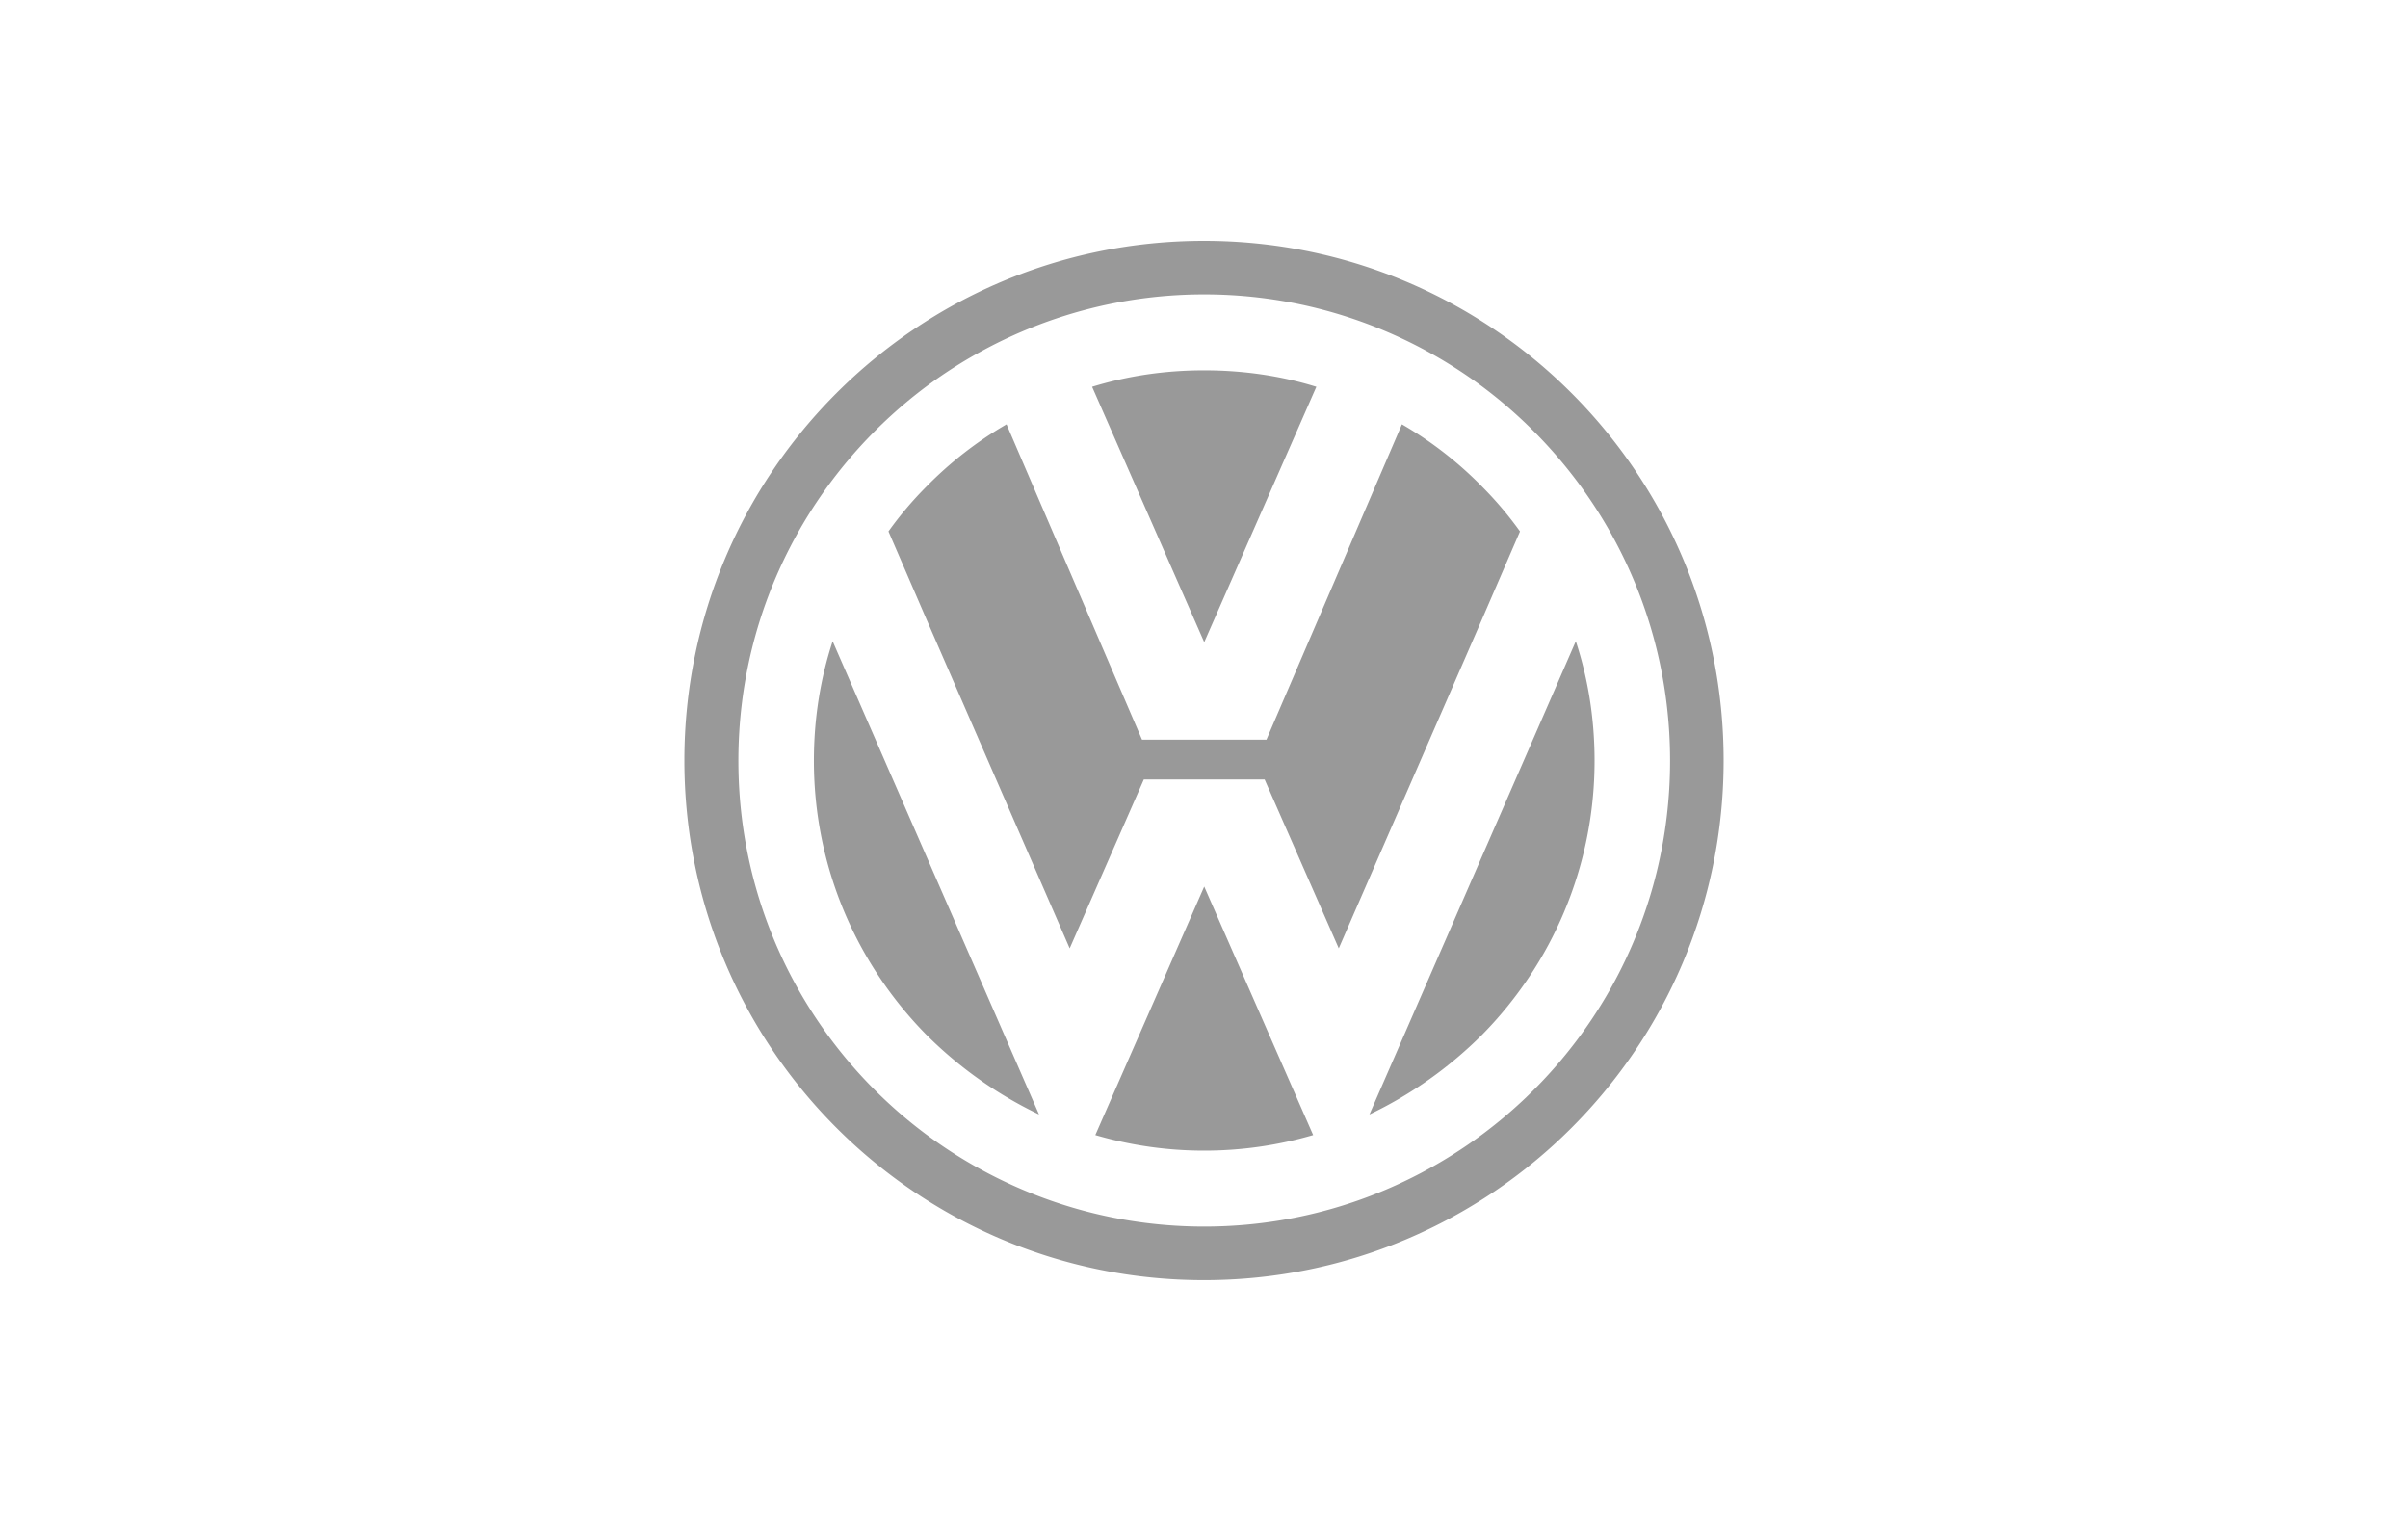
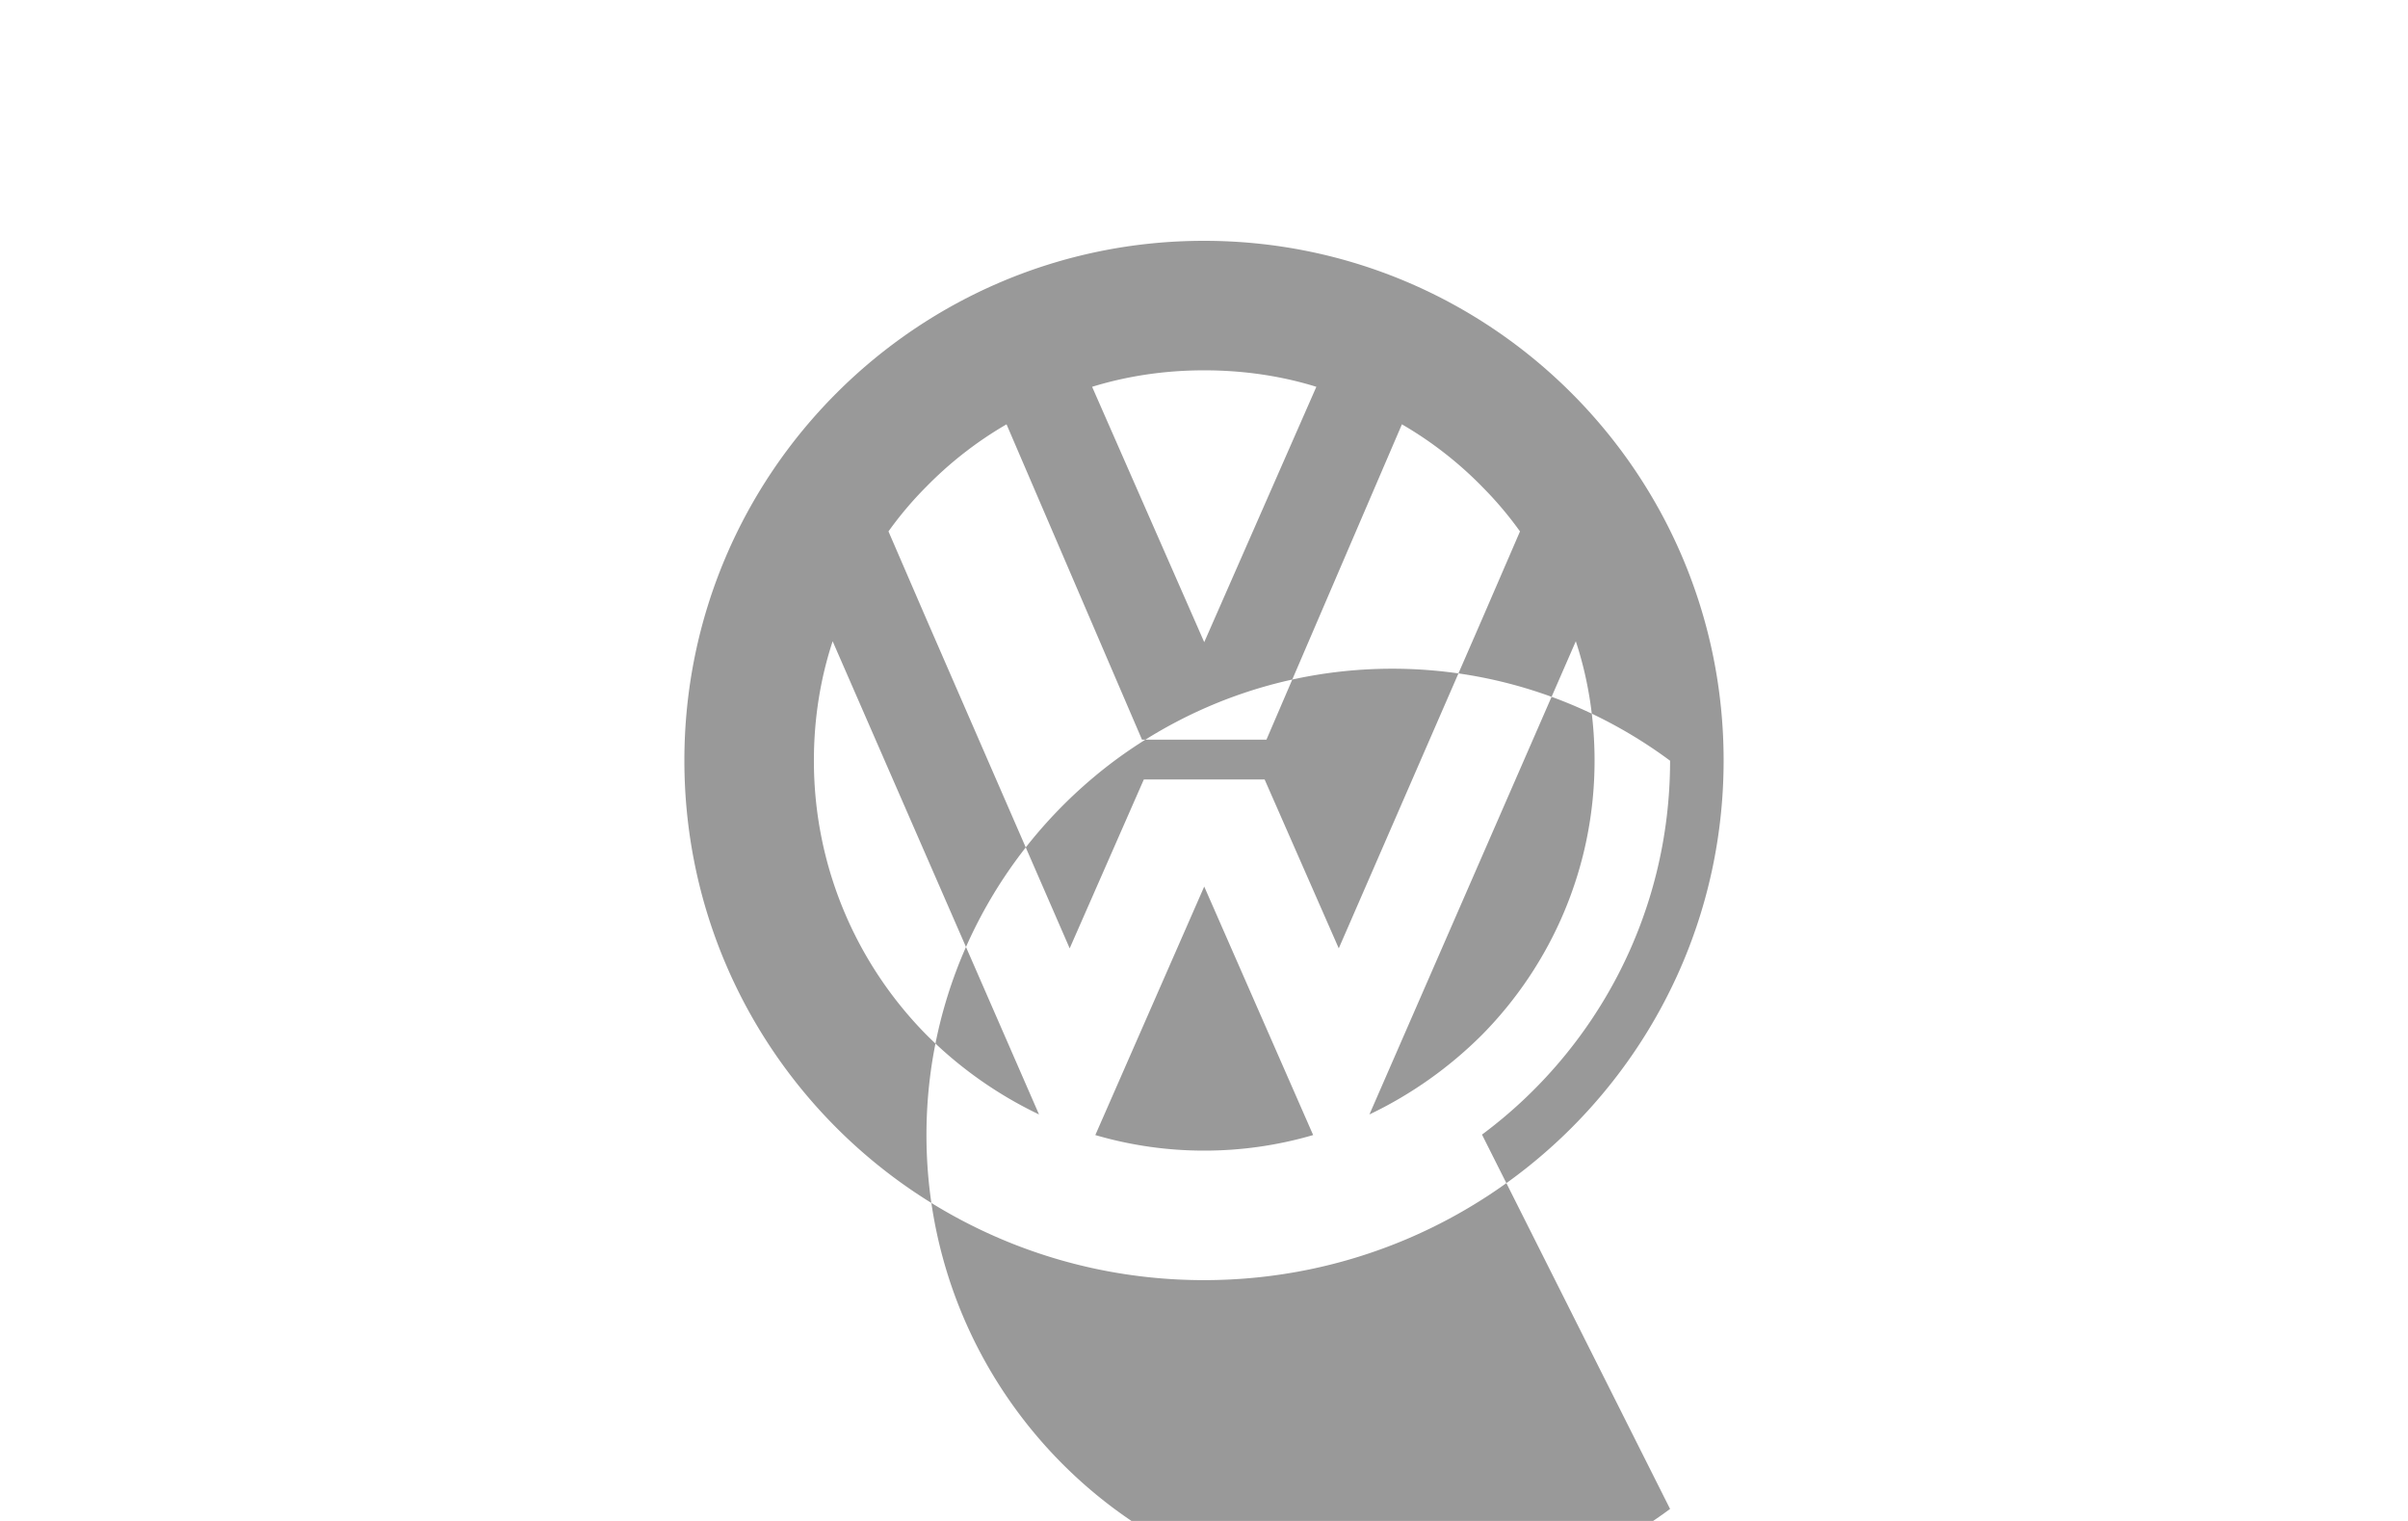
<svg xmlns="http://www.w3.org/2000/svg" width="190" height="120">
-   <path d="M95 101c22.644 0 41-18.356 41-41s-18.356-41-41-41-41 18.356-41 41 18.356 41 41 41zm.018-50.334l8.847-20.148c-2.781-.866-5.778-1.3-8.847-1.3-3.07 0-6.03.434-8.846 1.3l8.846 20.148zm0 19.281l8.595 19.607a30.56 30.56 0 0 1-8.595 1.228 30.544 30.544 0 0 1-8.593-1.228l8.593-19.607zm21.917-2.382l7.402-16.971c.975 2.96 1.48 6.139 1.48 9.424 0 8.412-3.393 16.067-8.882 21.629a32.217 32.217 0 0 1-8.882 6.281l8.882-20.363zm0-29.176a28.407 28.407 0 0 1 2.998 3.539l-2.998 6.933-11.301 25.962-5.85-13.324h-9.532l-5.85 13.324L73.101 48.86l-2.997-6.933c.9-1.26 1.902-2.443 2.997-3.539 1.875-1.914 4-3.566 6.318-4.91l10.689 24.878h9.82l10.688-24.878a29.7 29.7 0 0 1 6.32 4.91zm0 51.129c8.991-6.68 14.84-17.404 14.84-29.5s-5.849-22.82-14.84-29.535c-6.139-4.55-13.72-7.258-21.917-7.258-8.197 0-15.78 2.707-21.917 7.258-8.991 6.715-14.84 17.44-14.84 29.535 0 12.096 5.849 22.82 14.84 29.5 6.138 4.55 13.72 7.257 21.917 7.257 8.197 0 15.778-2.708 21.917-7.257zm-43.834-7.871a32.217 32.217 0 0 0 8.882 6.281l-8.882-20.363-7.402-16.971c-.975 2.96-1.48 6.139-1.48 9.424 0 8.413 3.393 16.067 8.882 21.629z" fill="#999" fill-rule="evenodd" />
+   <path d="M95 101c22.644 0 41-18.356 41-41s-18.356-41-41-41-41 18.356-41 41 18.356 41 41 41zm.018-50.334l8.847-20.148c-2.781-.866-5.778-1.3-8.847-1.3-3.07 0-6.03.434-8.846 1.3l8.846 20.148zm0 19.281l8.595 19.607a30.56 30.56 0 0 1-8.595 1.228 30.544 30.544 0 0 1-8.593-1.228l8.593-19.607zm21.917-2.382l7.402-16.971c.975 2.96 1.48 6.139 1.48 9.424 0 8.412-3.393 16.067-8.882 21.629a32.217 32.217 0 0 1-8.882 6.281l8.882-20.363zm0-29.176a28.407 28.407 0 0 1 2.998 3.539l-2.998 6.933-11.301 25.962-5.85-13.324h-9.532l-5.85 13.324L73.101 48.86l-2.997-6.933c.9-1.26 1.902-2.443 2.997-3.539 1.875-1.914 4-3.566 6.318-4.91l10.689 24.878h9.82l10.688-24.878a29.7 29.7 0 0 1 6.32 4.91zm0 51.129c8.991-6.68 14.84-17.404 14.84-29.5c-6.139-4.55-13.72-7.258-21.917-7.258-8.197 0-15.78 2.707-21.917 7.258-8.991 6.715-14.84 17.44-14.84 29.535 0 12.096 5.849 22.82 14.84 29.5 6.138 4.55 13.72 7.257 21.917 7.257 8.197 0 15.778-2.708 21.917-7.257zm-43.834-7.871a32.217 32.217 0 0 0 8.882 6.281l-8.882-20.363-7.402-16.971c-.975 2.96-1.48 6.139-1.48 9.424 0 8.413 3.393 16.067 8.882 21.629z" fill="#999" fill-rule="evenodd" />
</svg>